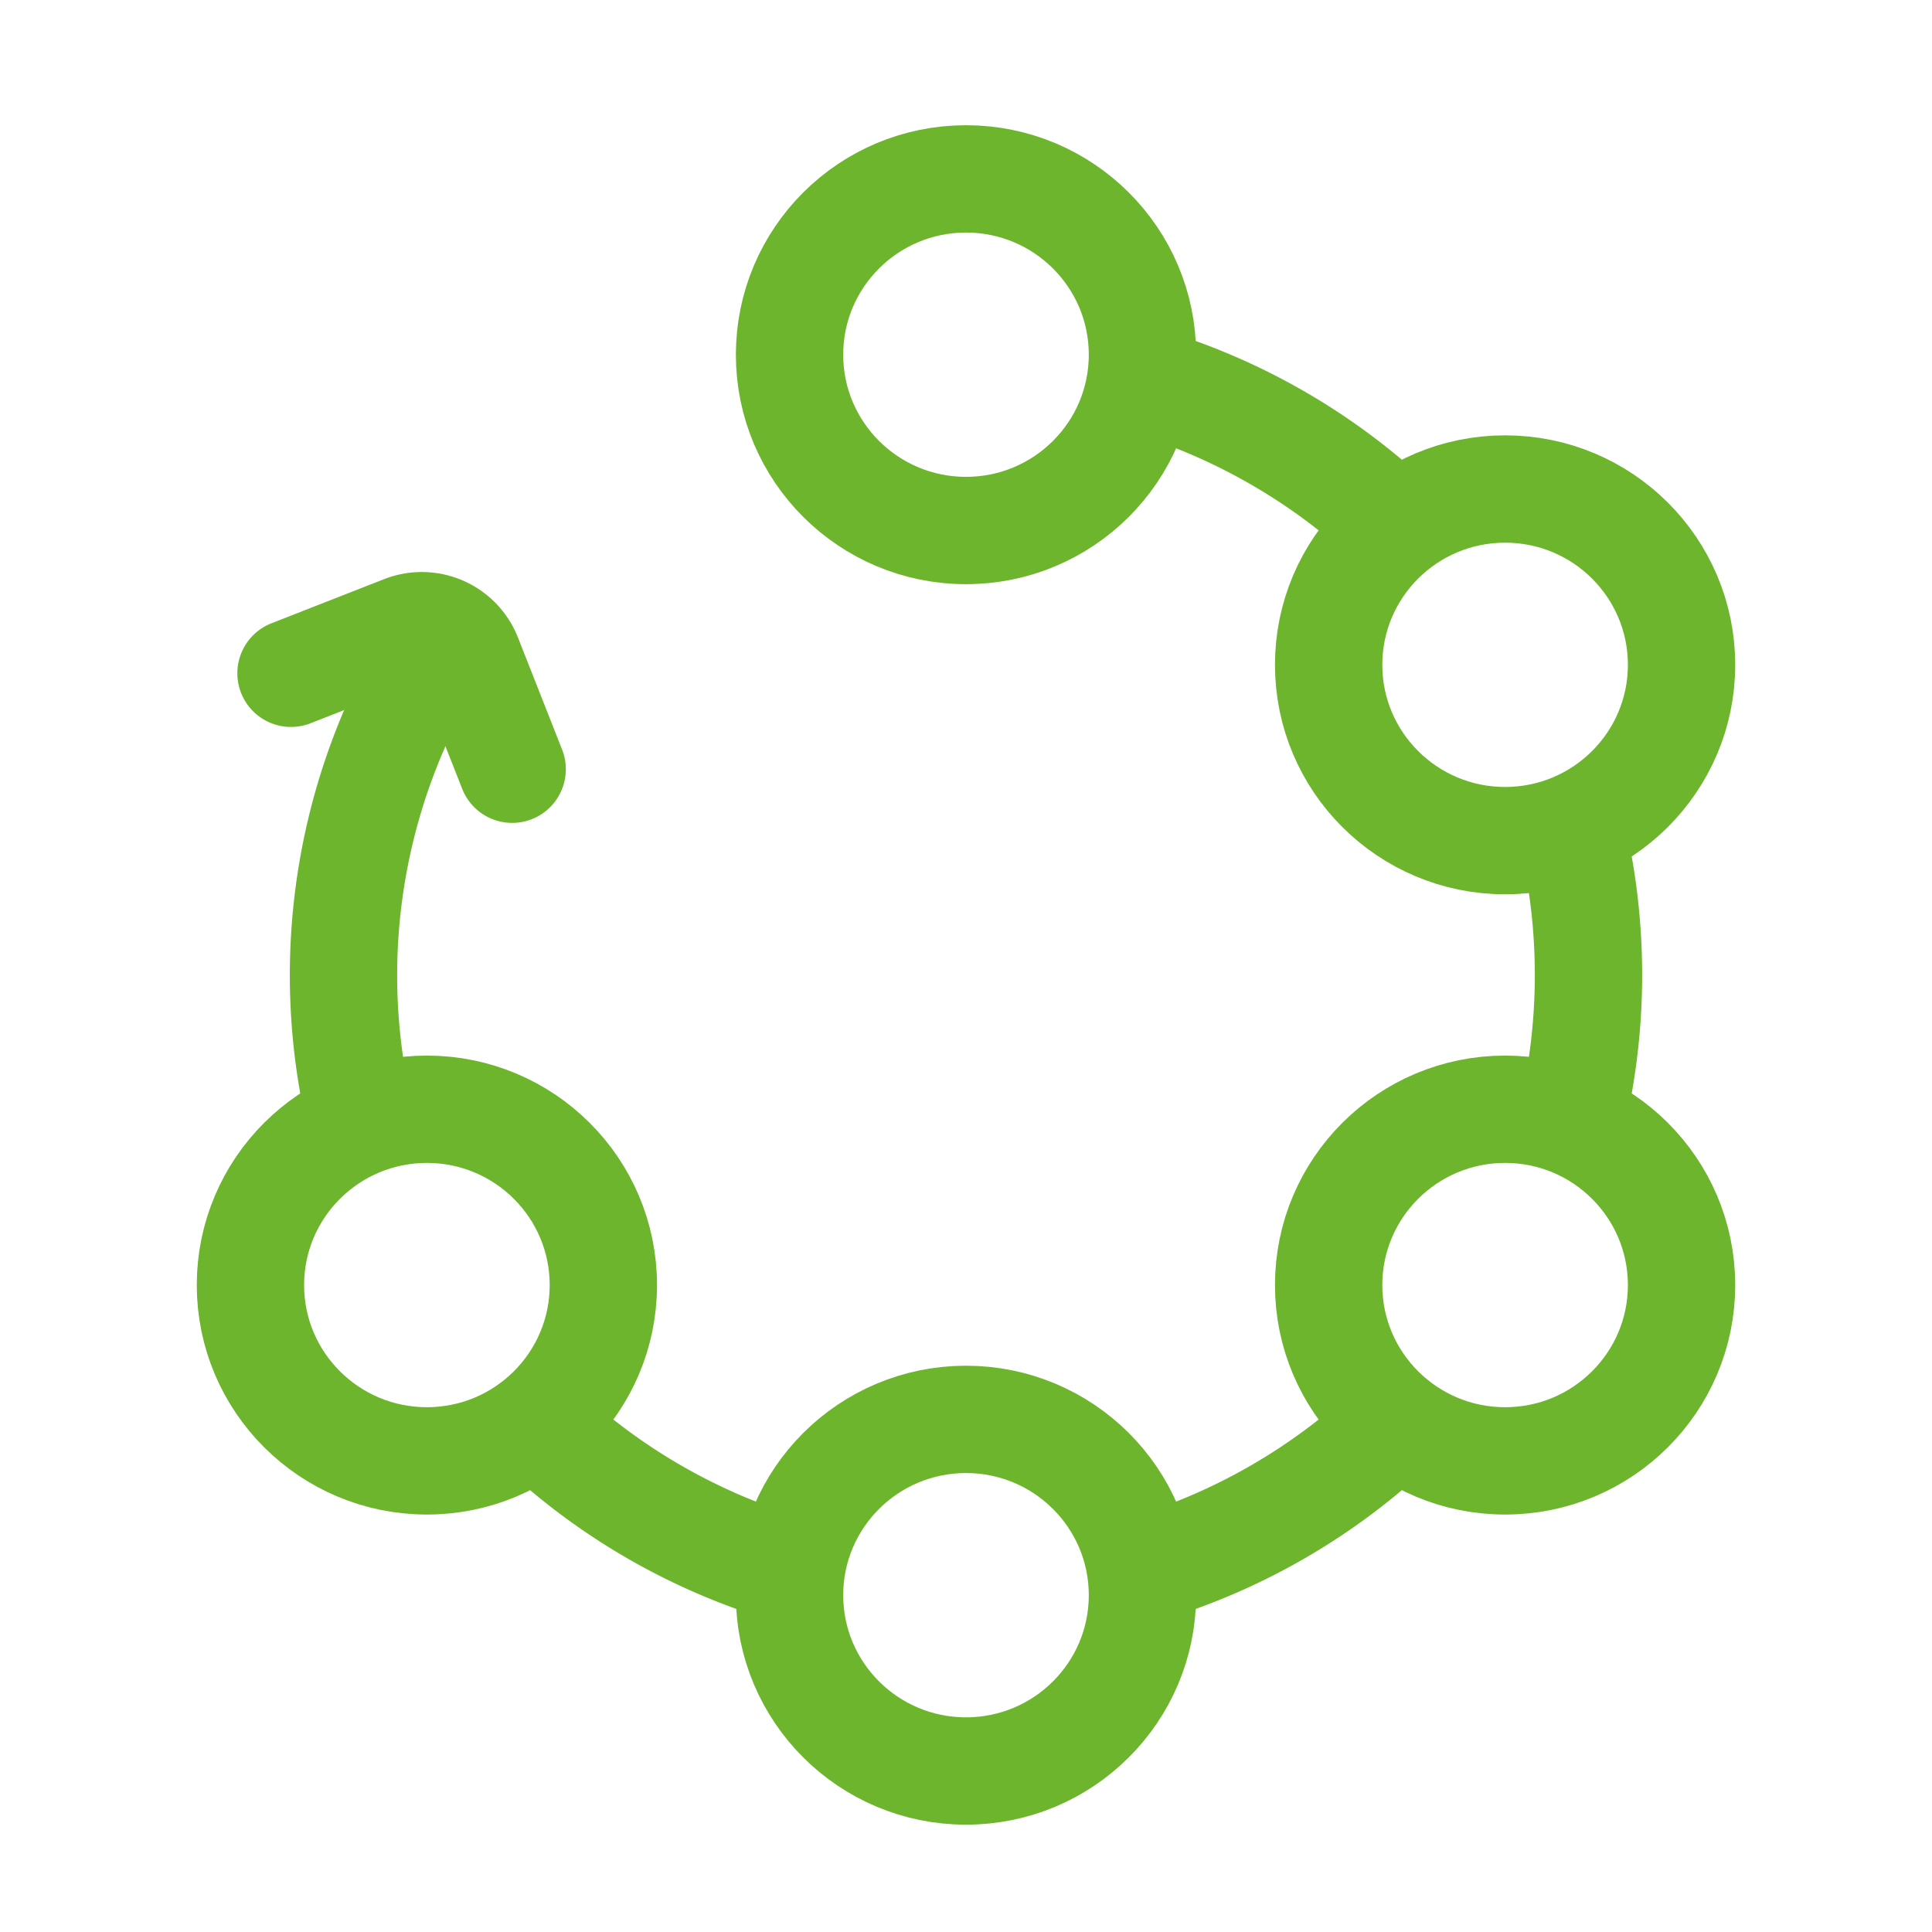
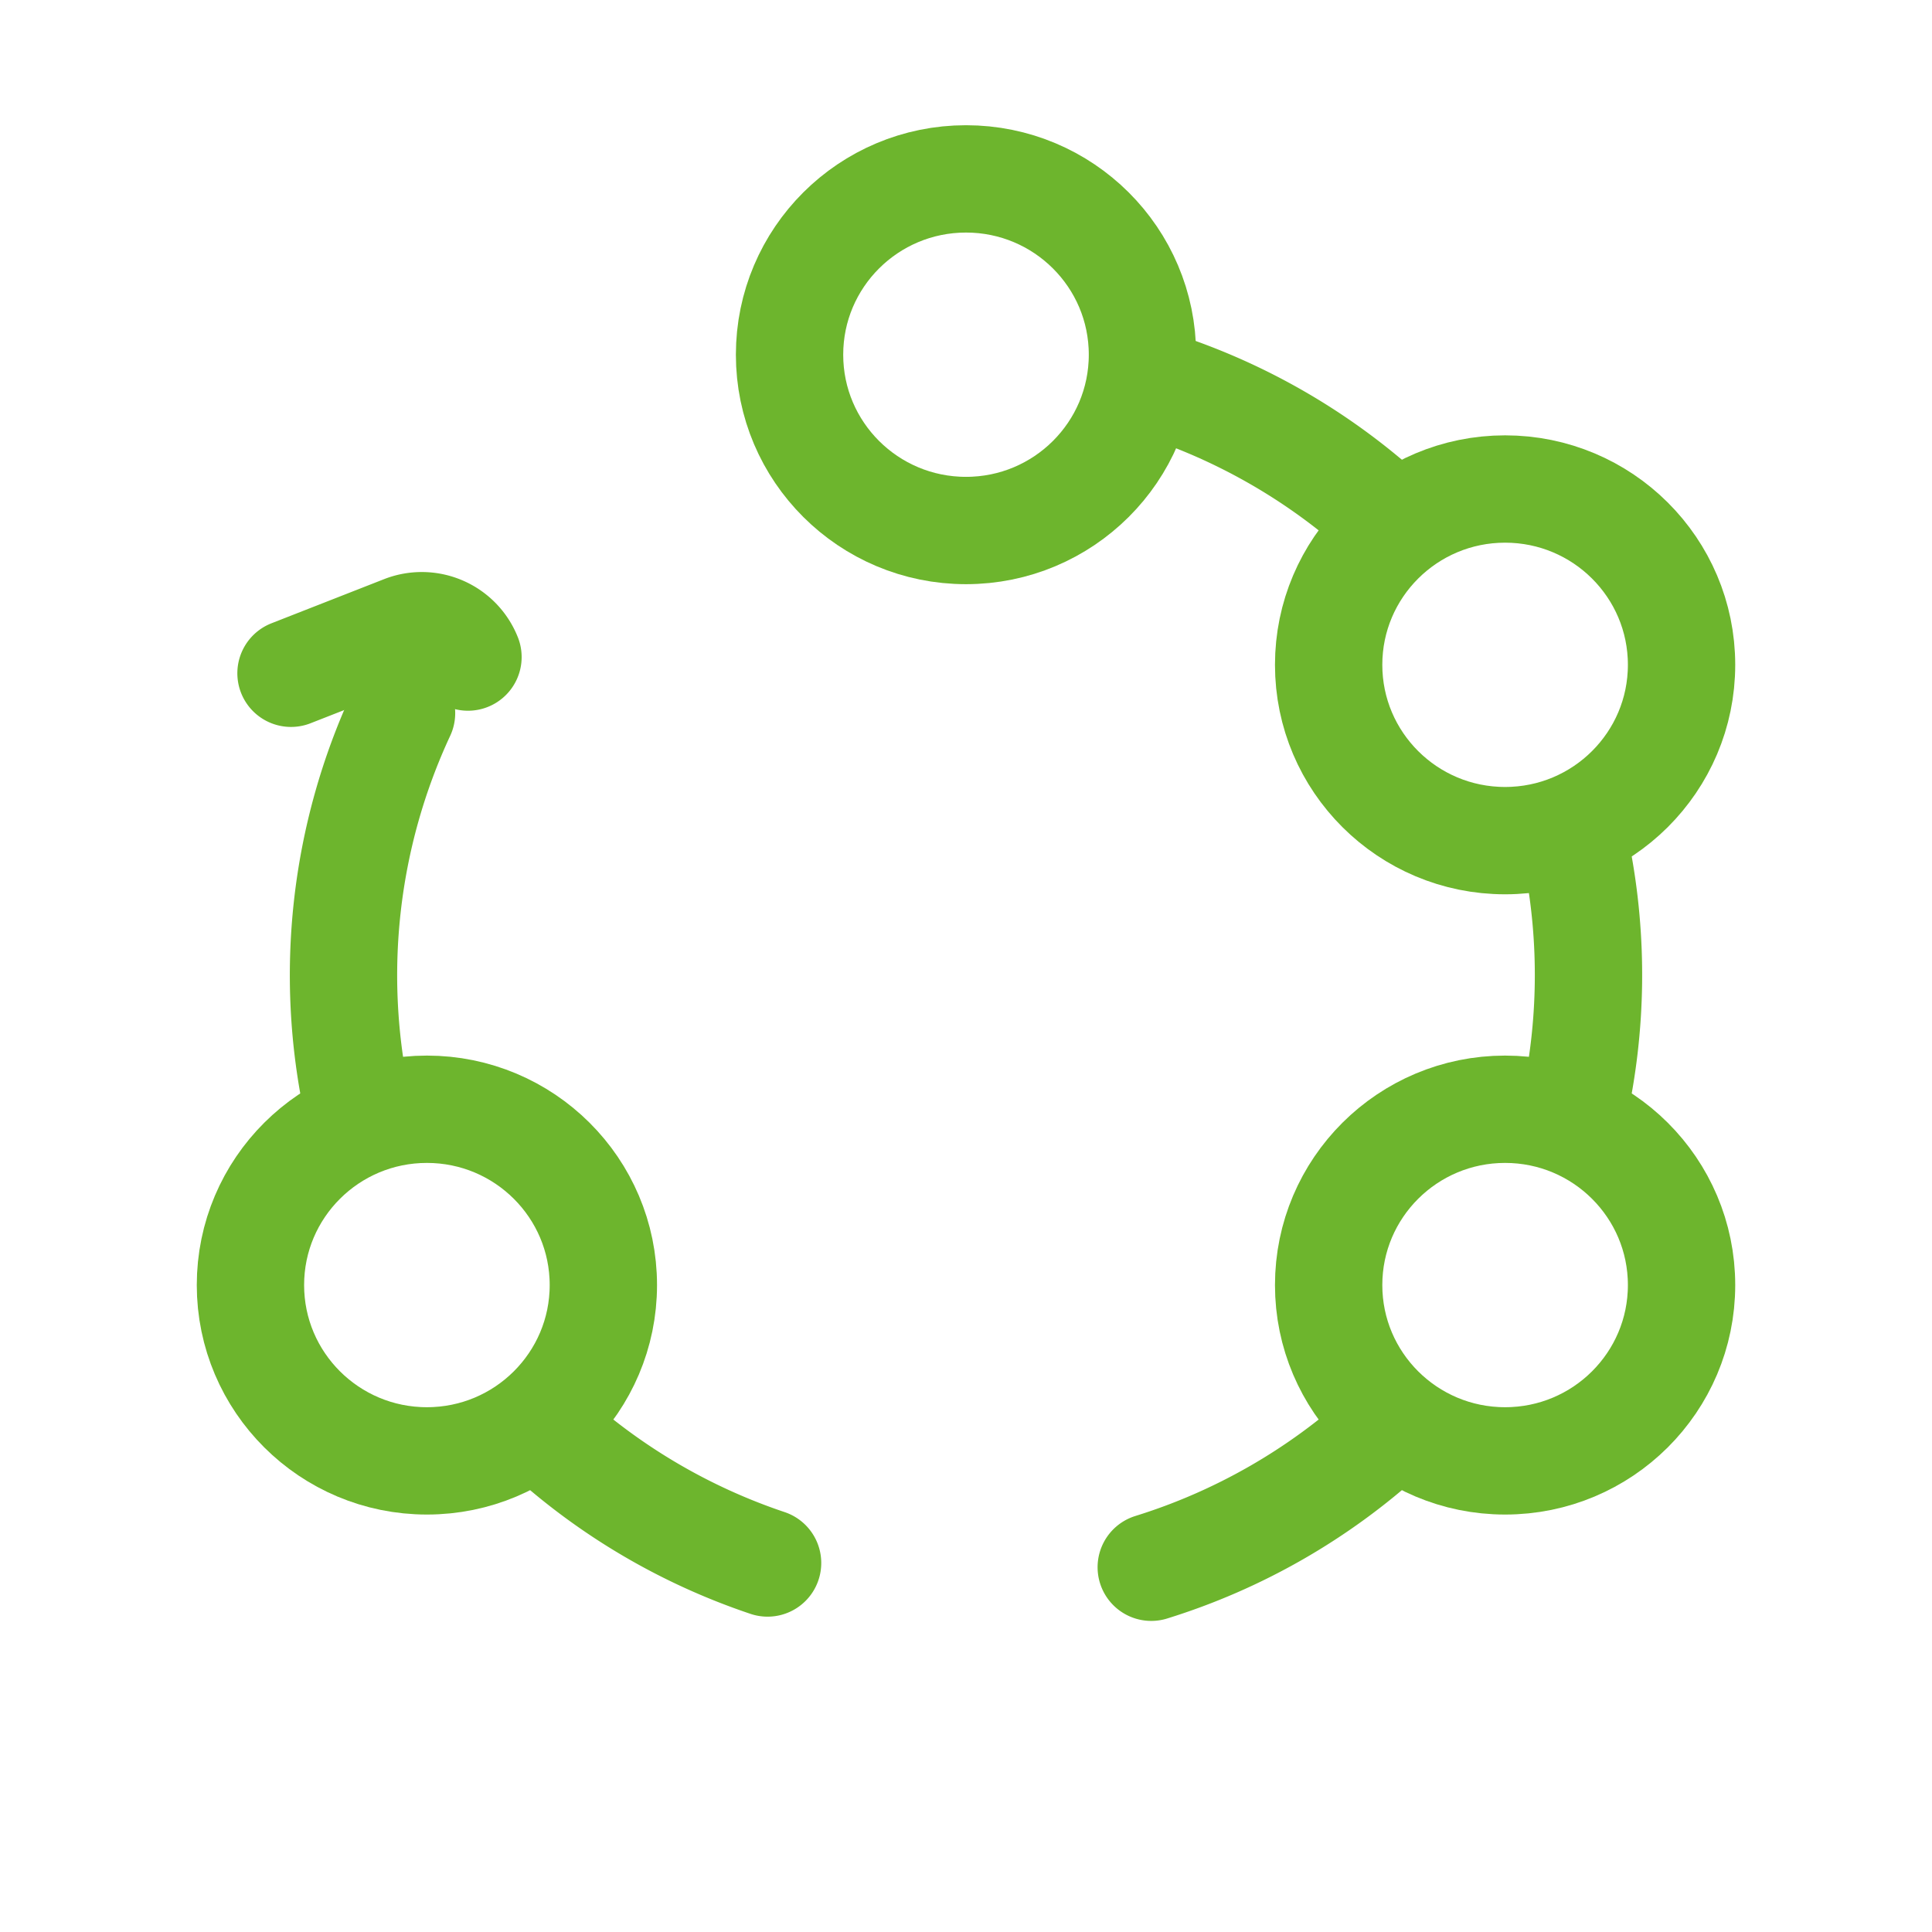
<svg xmlns="http://www.w3.org/2000/svg" width="54" height="54">
  <path data-name="Rectangle 416" fill="none" d="M0 0h54v54H0z" />
  <g data-name="Groupe 1349" transform="translate(-424.967 -30.455)" fill="none" stroke="#6db52d" stroke-width="3">
    <path data-name="Tracé 2126" d="M436.19 50.388a17.355 17.355 0 0 0-1.227 11.007M463.748 44.948a17.384 17.384 0 0 0-6.845-3.87M468.957 61.459a17.438 17.438 0 0 0 .092-7.063M457.145 74.26a17.378 17.378 0 0 0 6.556-3.755M440.221 70.494a17.4 17.4 0 0 0 6.2 3.647" stroke-linecap="round" stroke-linejoin="round" />
    <ellipse data-name="Ellipse 120" cx="4.932" cy="4.914" rx="4.932" ry="4.914" transform="translate(447.035 35.455)" />
    <ellipse data-name="Ellipse 121" cx="4.932" cy="4.914" rx="4.932" ry="4.914" transform="translate(462.103 44.123)" />
    <ellipse data-name="Ellipse 122" cx="4.932" cy="4.914" rx="4.932" ry="4.914" transform="translate(462.103 61.459)" />
-     <ellipse data-name="Ellipse 123" cx="4.932" cy="4.914" rx="4.932" ry="4.914" transform="translate(447.035 70.127)" />
    <ellipse data-name="Ellipse 124" cx="4.932" cy="4.914" rx="4.932" ry="4.914" transform="translate(431.967 61.459)" />
-     <path data-name="Tracé 2125" d="m433.101 49.273 3.146-1.233a1.389 1.389 0 0 1 1.8.78l1.235 3.135" stroke-linecap="round" stroke-linejoin="round" />
+     <path data-name="Tracé 2125" d="m433.101 49.273 3.146-1.233a1.389 1.389 0 0 1 1.8.78" stroke-linecap="round" stroke-linejoin="round" />
  </g>
</svg>